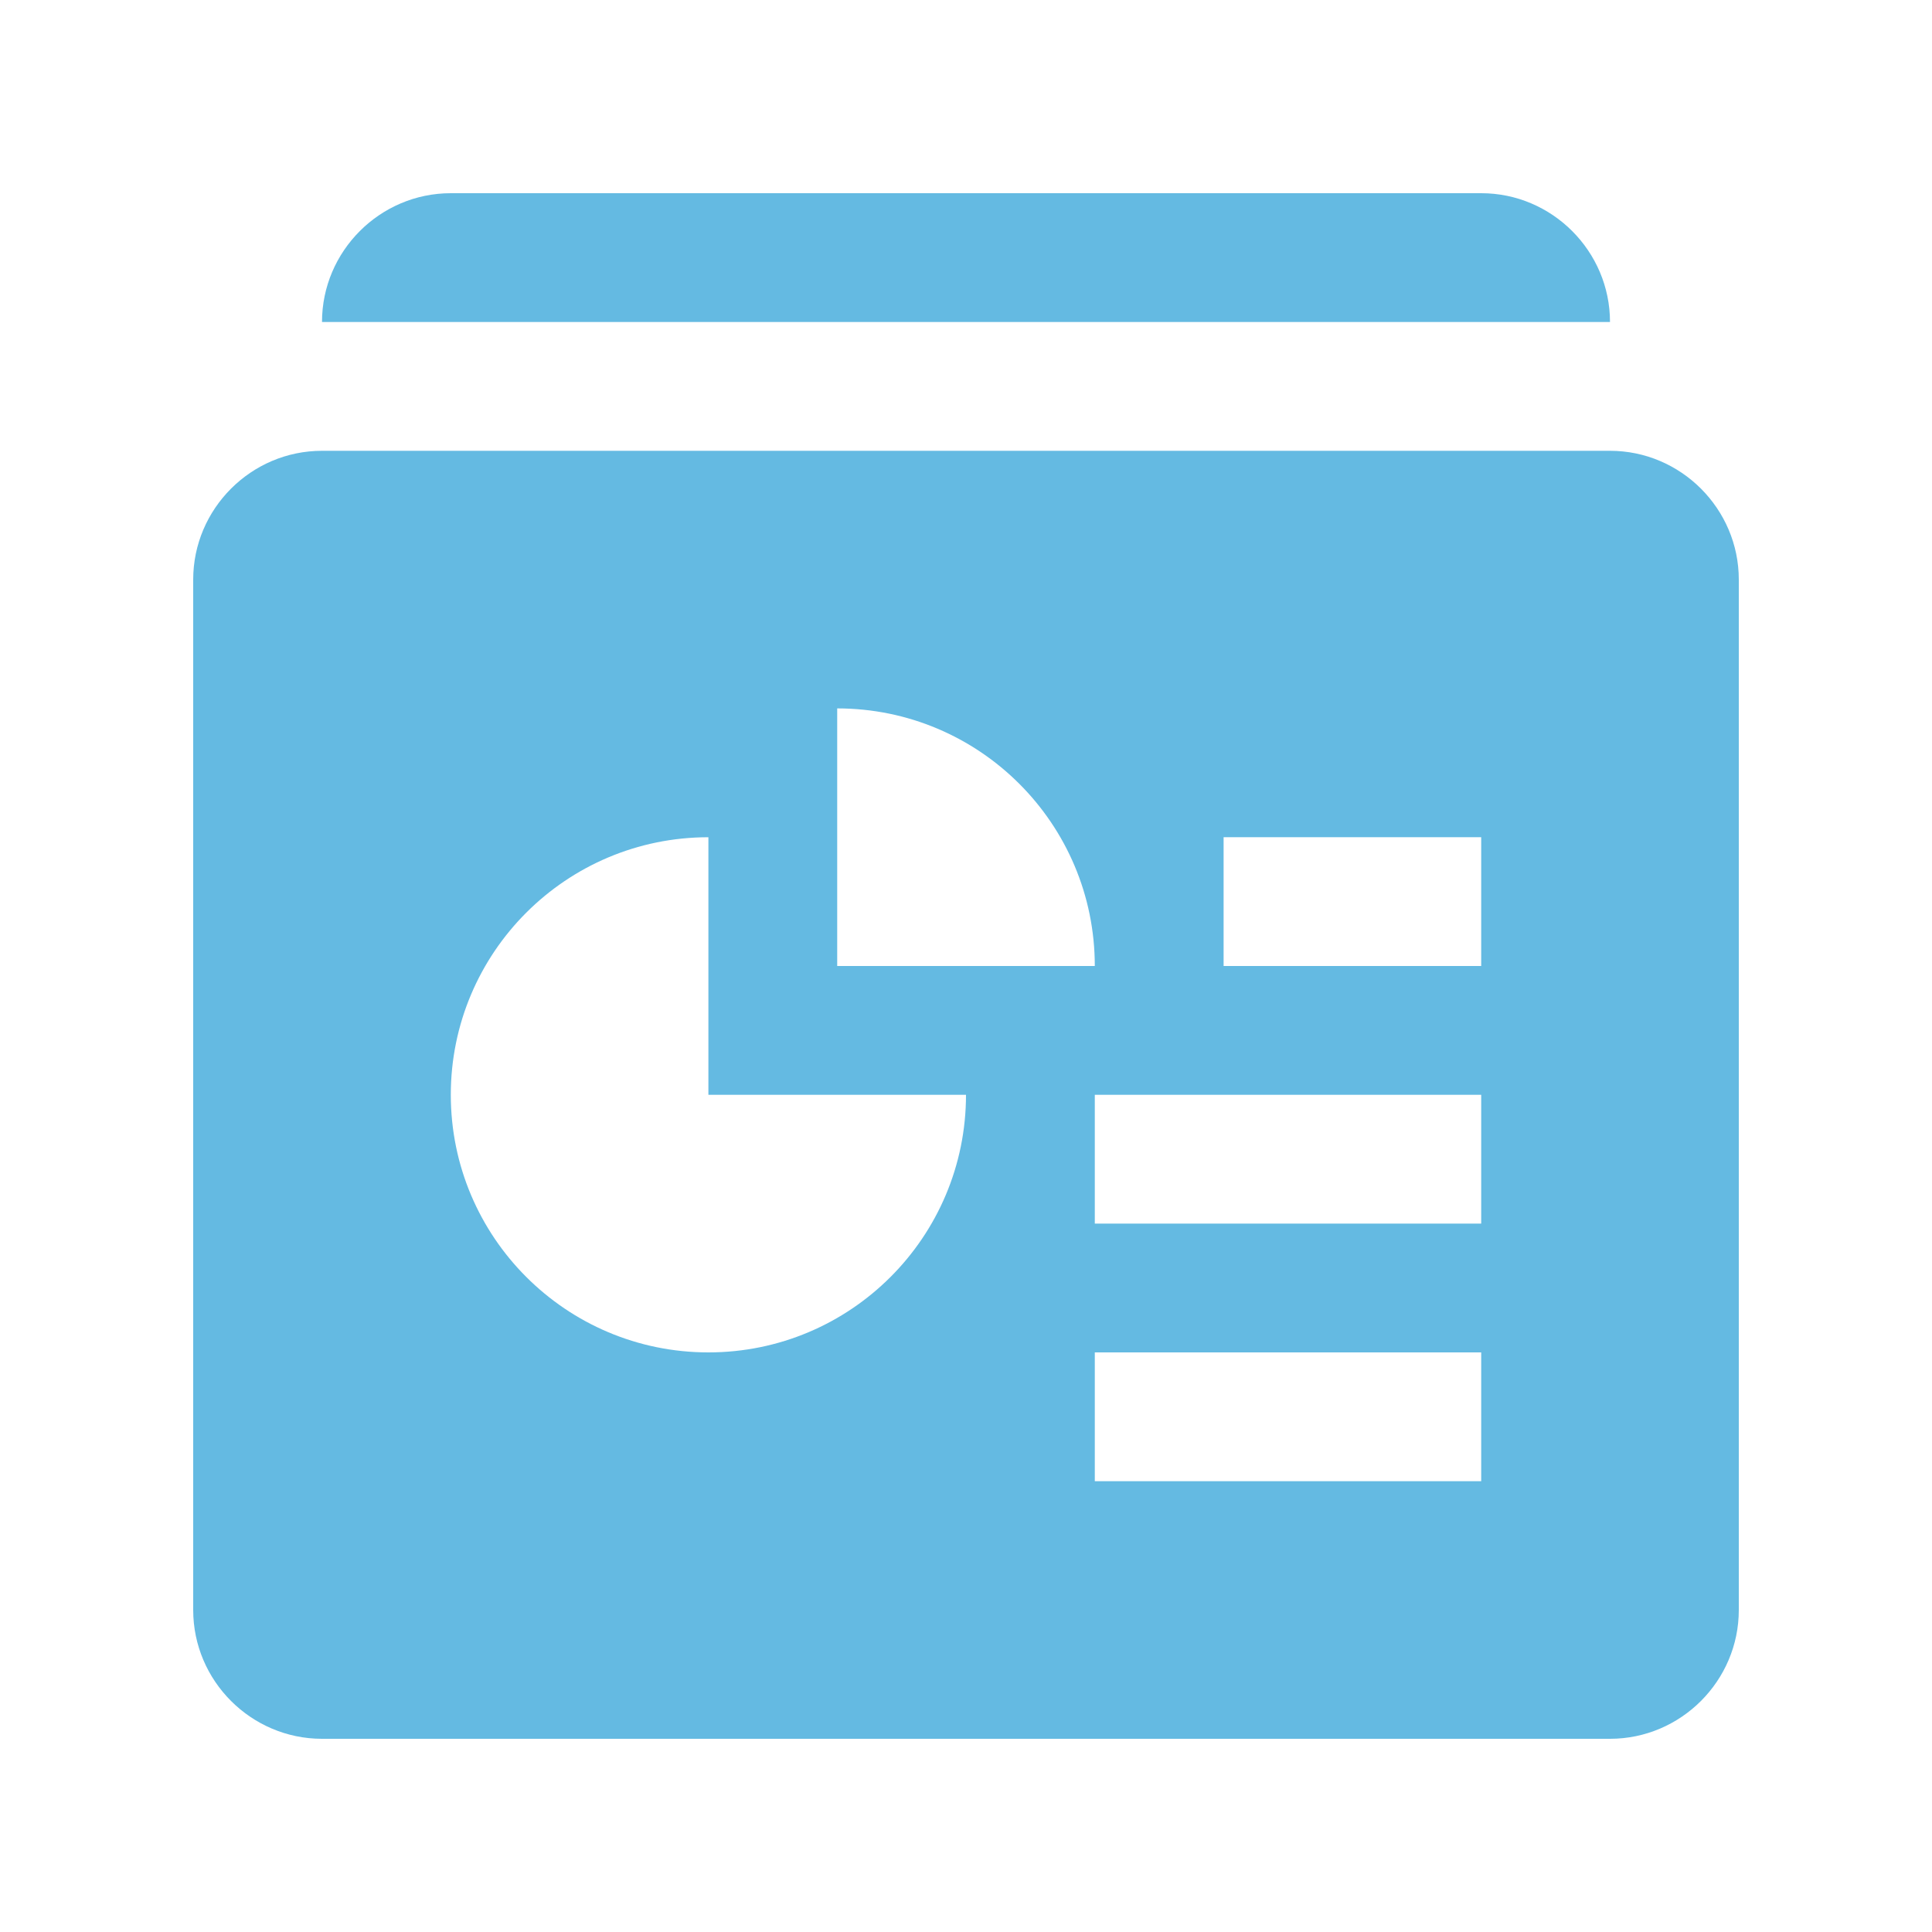
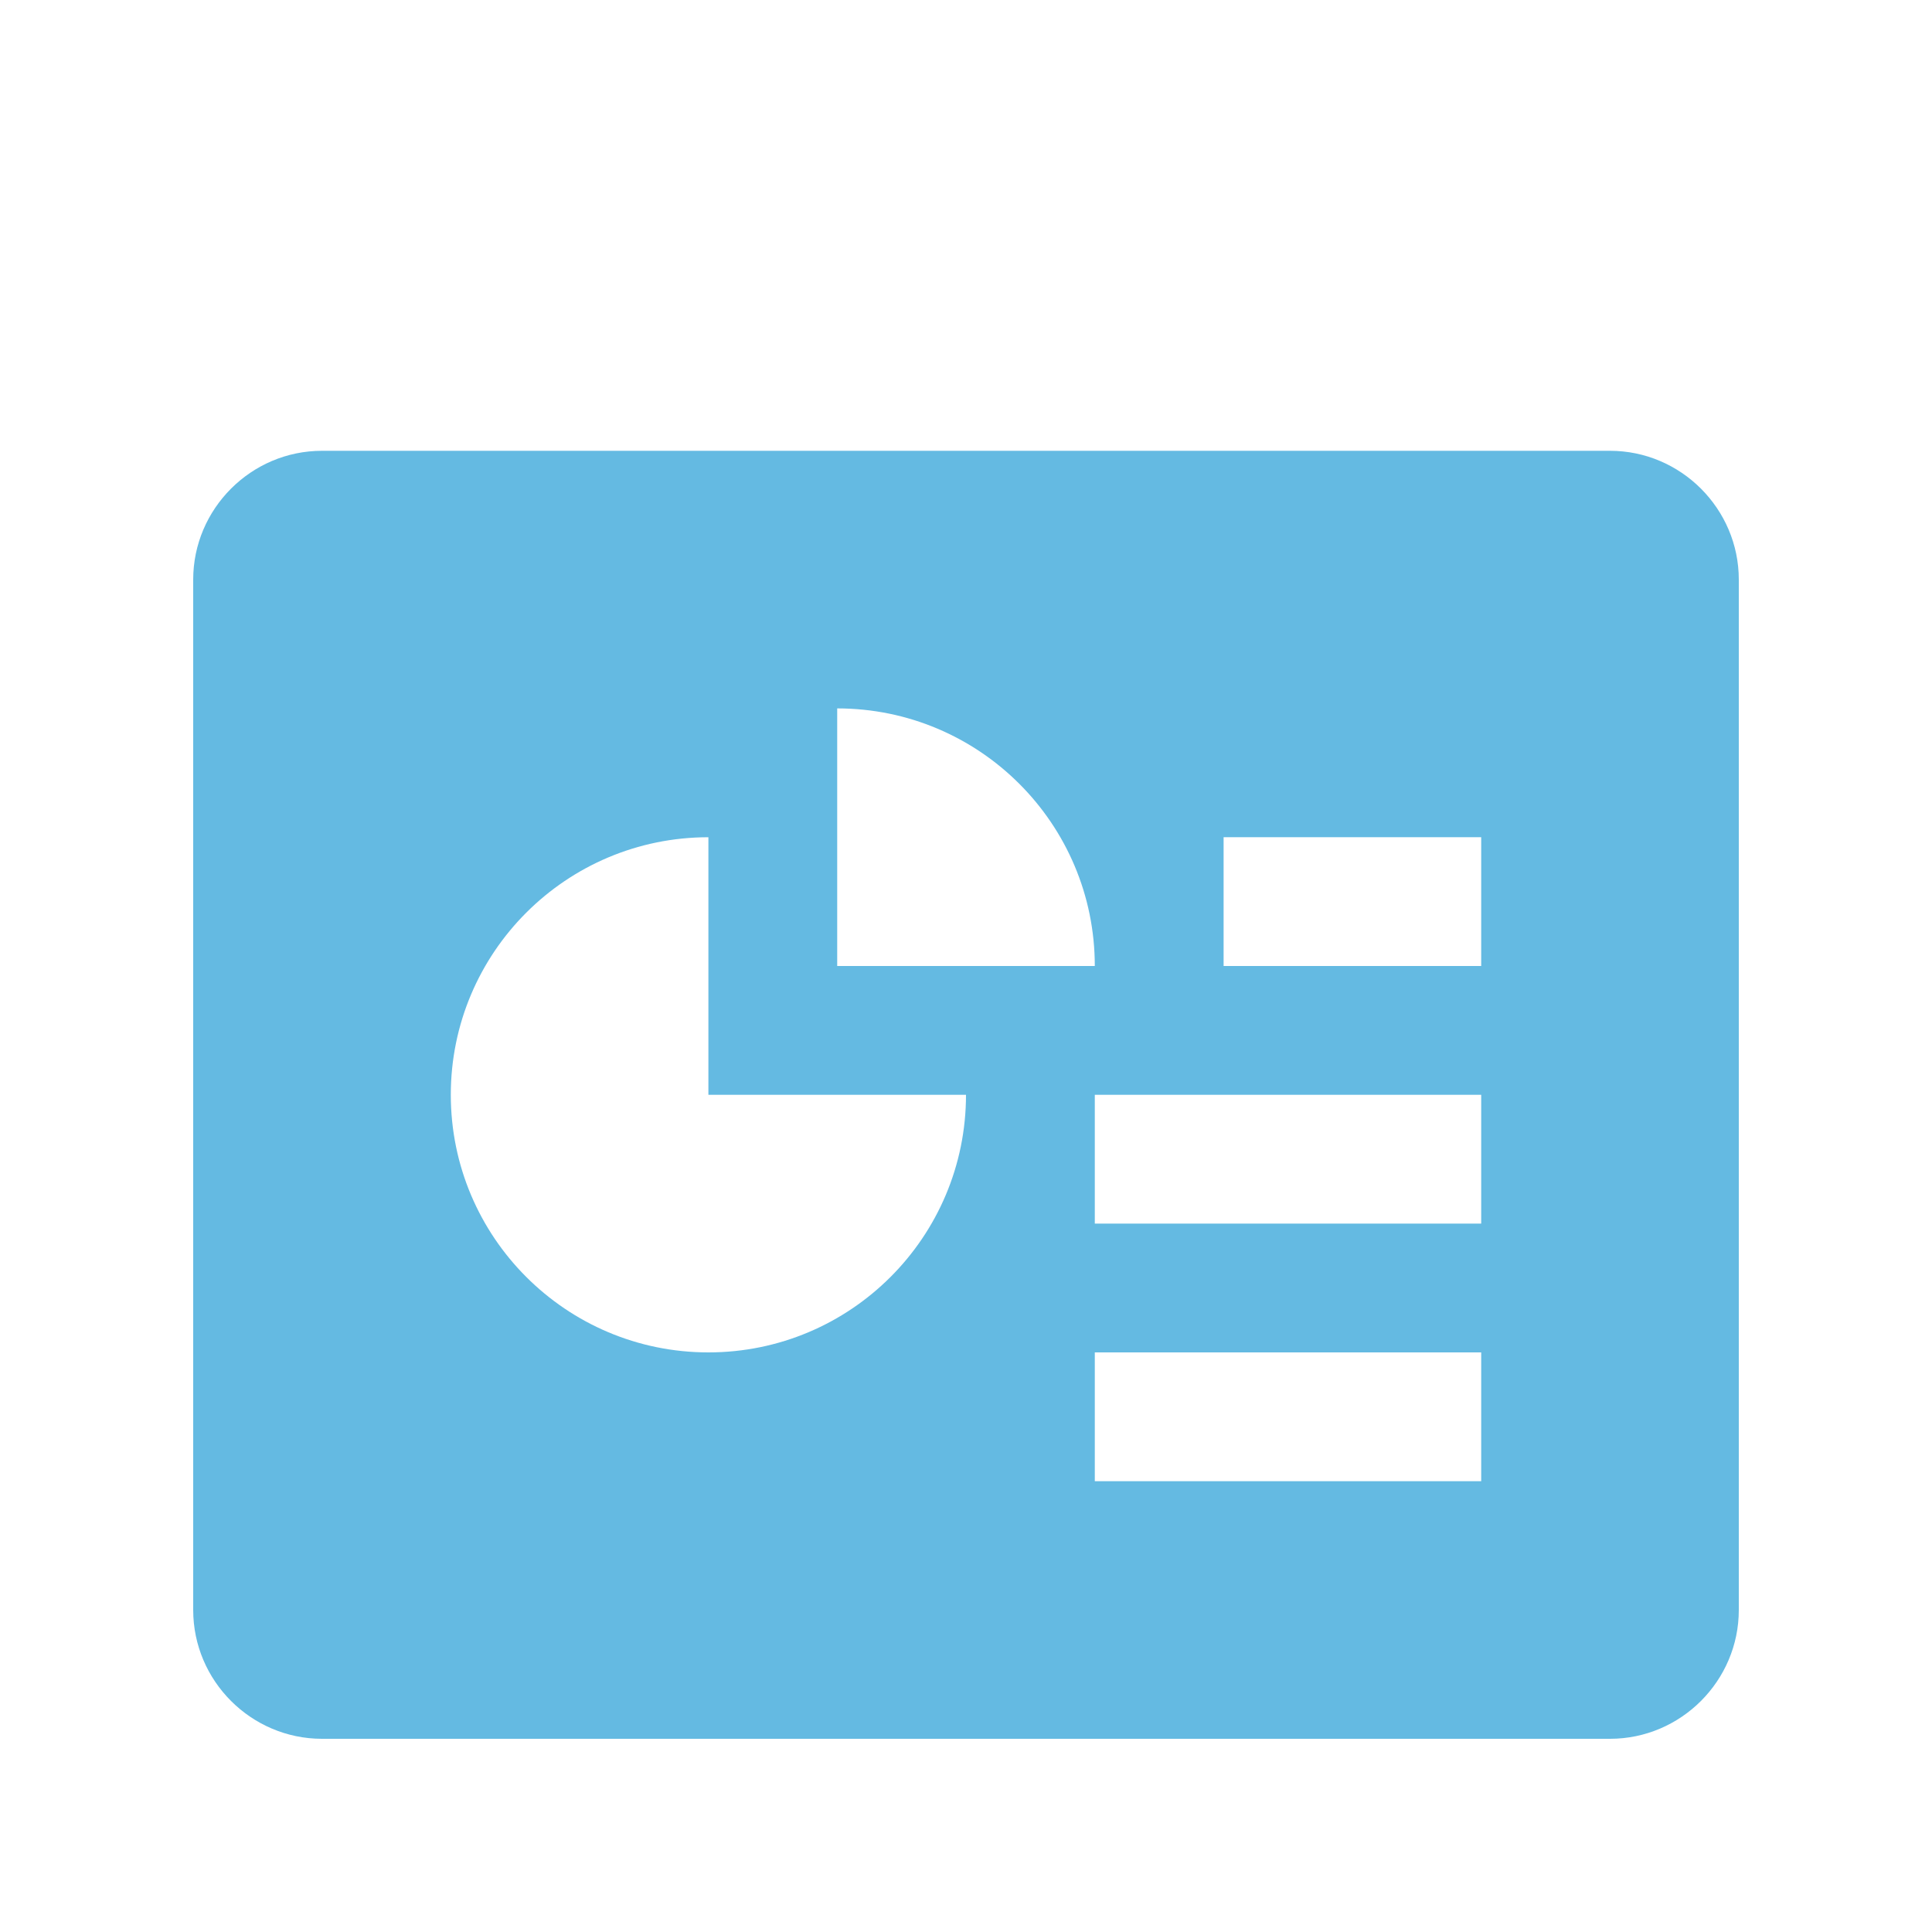
<svg xmlns="http://www.w3.org/2000/svg" width="60" height="60" viewBox="0 0 60 60" fill="none">
-   <path d="M50 10C50 7.801 48.2 6 46.001 6H14C11.8 6 10 7.801 10 10H50Z" fill="#64BAE2" />
  <path d="M50 14H10C7.8 14 6 15.801 6 18V50C6 52.2 7.8 54 10 54H50C52.199 54 54 52.2 54 50V18C54 15.801 52.199 14 50 14ZM26 22C30.418 22 34 25.582 34 30H26V22ZM22 42C17.582 42 14 38.418 14 34C14 29.582 17.582 26.001 22 26.001V34H30C30 38.418 26.418 42 22 42ZM46 46H34V42H46V46ZM46 38H34V34H46V38ZM46 30H38V26H46V30Z" fill="#64BAE2" />
</svg>